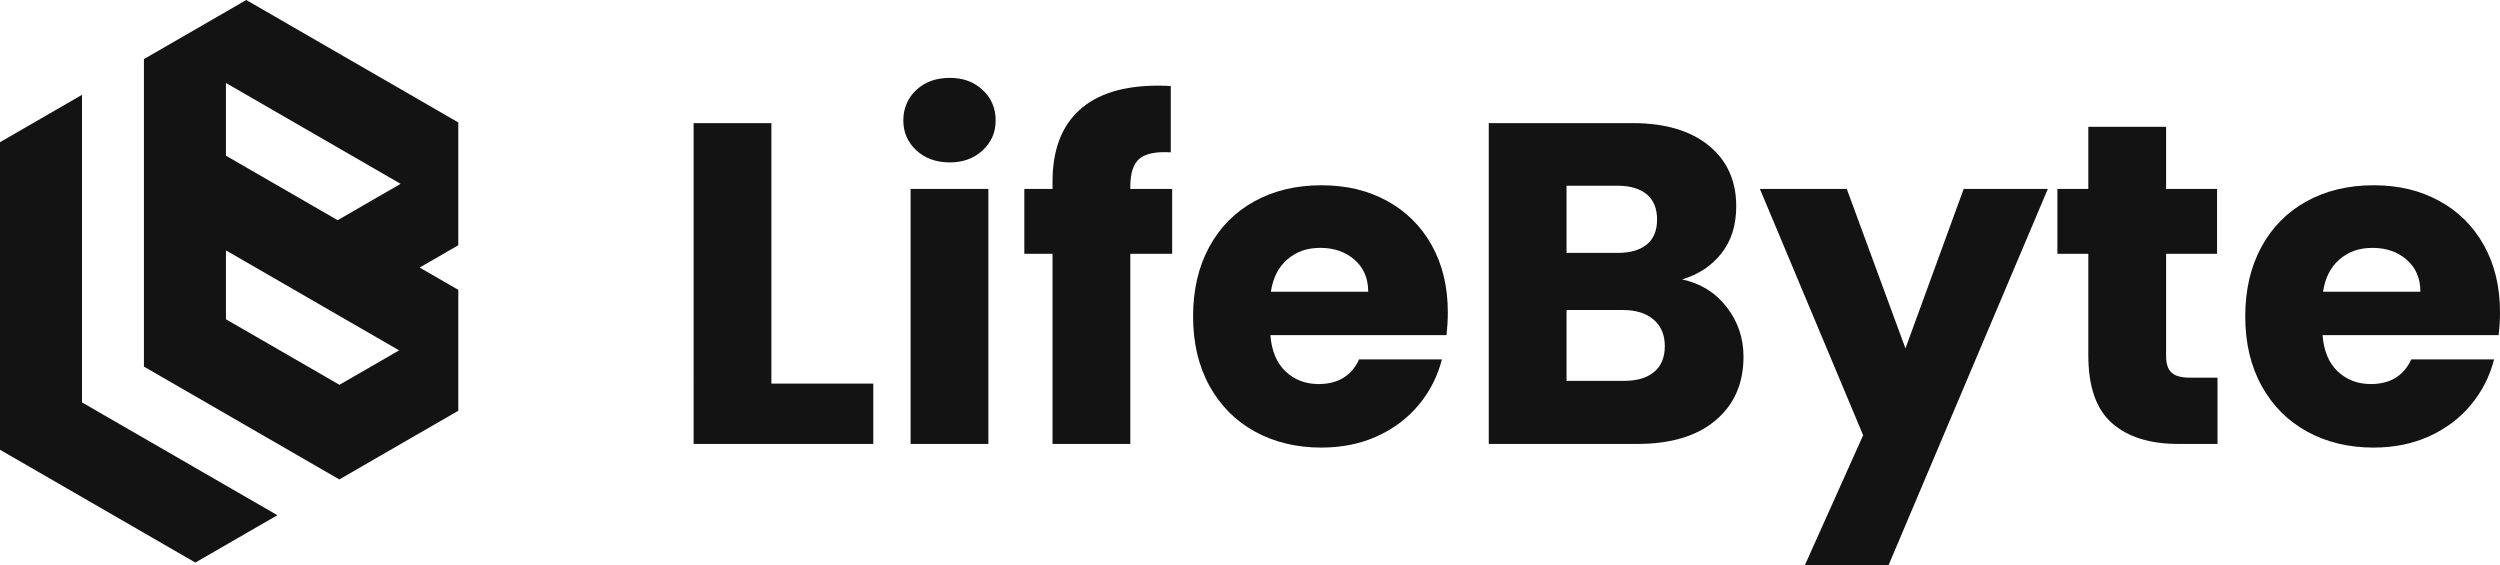
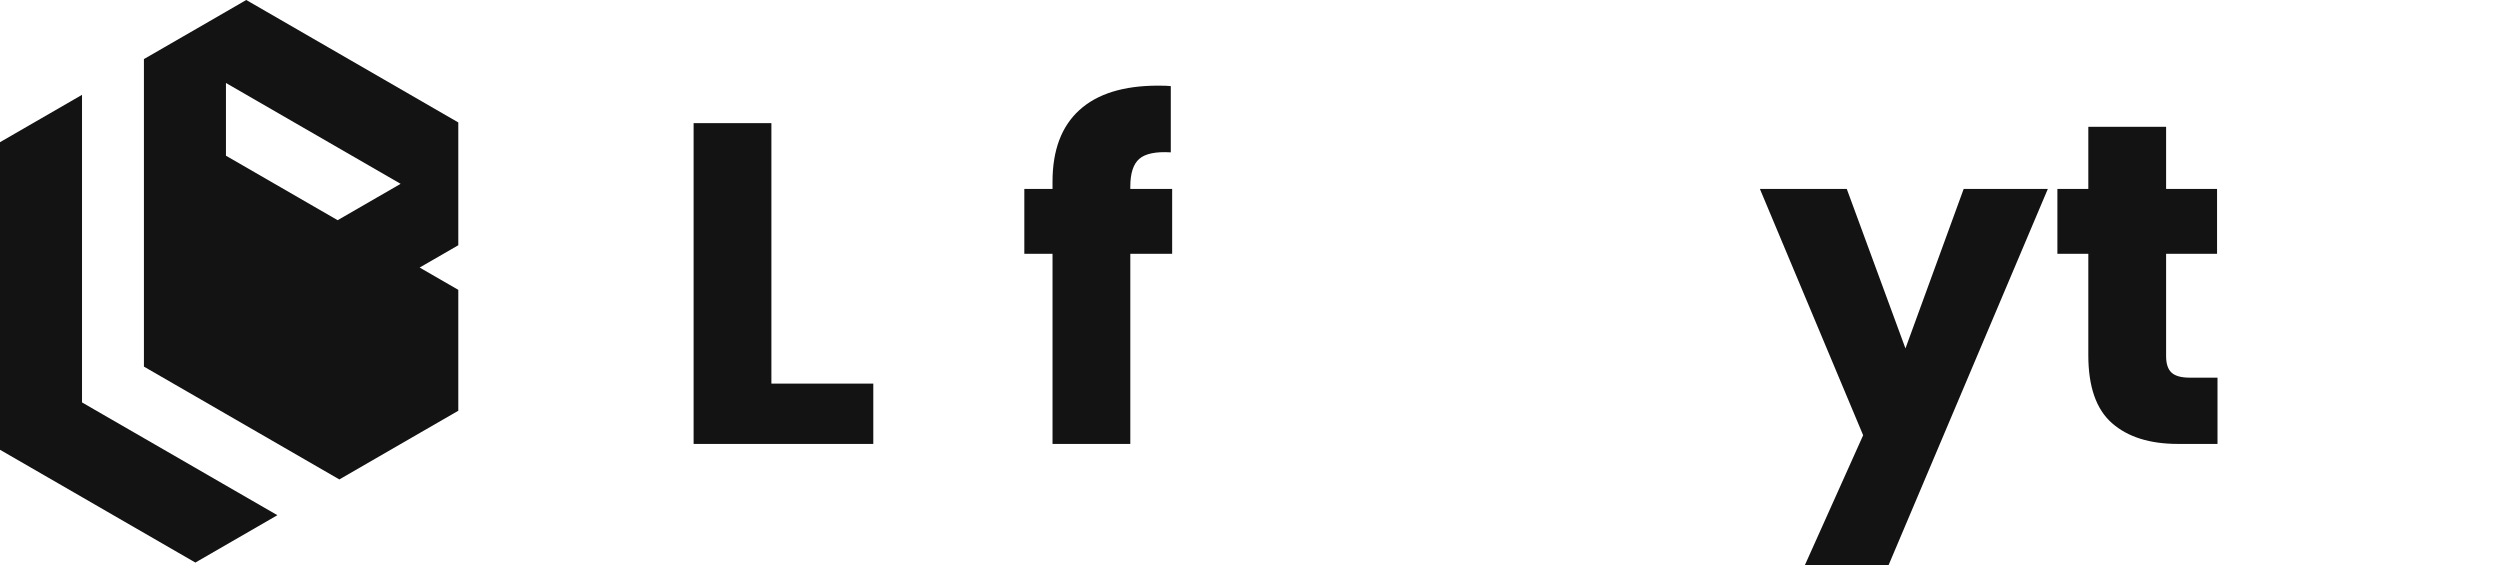
<svg xmlns="http://www.w3.org/2000/svg" id="_图层_2" data-name="图层 2" viewBox="0 0 3005.83 679.35">
  <defs>
    <style>
      .cls-1 {
        fill: #131313;
      }
    </style>
  </defs>
  <g id="_图层_2-2" data-name=" 图层 2">
    <g id="_图层_1-2" data-name=" 图层 1-2">
      <g>
-         <path class="cls-1" d="M296.09,0h-.04l-24.39,14.12-74.19,42.83-24.42,14.08v369.77l62.6,36.12,36.01,20.79,37.85,21.86,98.5,56.88,98.57-56.95,44.45-25.63v-145.37l-46.46-26.81,46.46-26.84v-147.64L296.09,0ZM479.86,421.25l-71.73,41.4-73.86-42.65-62.6-36.12v-82.84l35.68,20.61,98.61,56.95,73.89,42.65h.01ZM405.96,264.74l-134.29-77.52v-87.43l210.02,121.24-75.73,43.71Z" />
+         <path class="cls-1" d="M296.09,0h-.04l-24.39,14.12-74.19,42.83-24.42,14.08v369.77l62.6,36.12,36.01,20.79,37.85,21.86,98.5,56.88,98.57-56.95,44.45-25.63v-145.37l-46.46-26.81,46.46-26.84v-147.64L296.09,0ZM479.86,421.25l-71.73,41.4-73.86-42.65-62.6-36.12l35.68,20.61,98.61,56.95,73.89,42.65h.01ZM405.96,264.74l-134.29-77.52v-87.43l210.02,121.24-75.73,43.71Z" />
        <polygon class="cls-1" points="333.5 619.43 234.89 676.38 136.42 619.54 98.61 597.68 0 540.77 0 170.97 33.96 151.35 98.61 114.01 98.61 483.82 114.05 492.77 161.14 519.94 173.06 526.8 235.03 562.59 266.9 581 333.5 619.43" />
      </g>
      <g>
        <path class="cls-1" d="M927.48,461.22h122.51v72.53h-216.04V148.03h93.53v313.19Z" />
-         <path class="cls-1" d="M1101.67,180.72c-10.39-9.7-15.58-21.7-15.58-35.99s5.2-26.83,15.58-36.54c10.39-9.7,23.79-14.56,40.2-14.56s29.26,4.86,39.65,14.56c10.39,9.71,15.59,21.89,15.59,36.54s-5.2,26.29-15.59,35.99c-10.39,9.71-23.61,14.56-39.65,14.56s-29.81-4.85-40.2-14.56ZM1188.36,227.15v306.6h-93.53V227.15h93.53Z" />
        <path class="cls-1" d="M1409.33,305.17h-50.32v228.57h-93.53v-228.57h-33.91v-78.02h33.91v-8.79c0-37.73,10.75-66.39,32.27-85.99,21.51-19.59,53.05-29.4,94.62-29.4,6.92,0,12.03.19,15.31.55v79.67c-17.87-1.1-30.45,1.47-37.74,7.69-7.3,6.23-10.94,17.4-10.94,33.52v2.75h50.32v78.02h0Z" />
-         <path class="cls-1" d="M1739.12,402.97h-211.67c1.45,19.05,7.56,33.61,18.32,43.68,10.75,10.08,23.97,15.11,39.65,15.11,23.33,0,39.56-9.89,48.68-29.67h99.55c-5.11,20.15-14.31,38.28-27.62,54.4-13.32,16.12-30,28.76-50.05,37.91-20.06,9.16-42.48,13.74-67.27,13.74-29.9,0-56.52-6.41-79.85-19.23-23.34-12.82-41.57-31.13-54.69-54.95-13.13-23.8-19.69-51.65-19.69-83.52s6.47-59.7,19.42-83.52c12.94-23.81,31.08-42.12,54.42-54.95,23.33-12.82,50.13-19.23,80.4-19.23s55.79,6.23,78.76,18.68c22.97,12.46,40.93,30.22,53.87,53.3s19.42,50,19.42,80.77c0,8.79-.55,17.95-1.64,27.47h-.01ZM1645.05,350.78c0-16.12-5.47-28.93-16.41-38.46-10.94-9.52-24.61-14.29-41.02-14.29s-28.9,4.58-39.65,13.73c-10.76,9.16-17.42,22.17-19.96,39.01h117.05-.01Z" />
-         <path class="cls-1" d="M2076.04,369.18c13.48,17.4,20.24,37.28,20.24,59.61,0,32.24-11.21,57.79-33.64,76.65-22.43,18.87-53.7,28.3-93.8,28.3h-178.85V148.03h172.83c39.01,0,69.55,8.98,91.62,26.92,22.06,17.95,33.09,42.31,33.09,73.08,0,22.71-5.93,41.58-17.77,56.59-11.85,15.02-27.62,25.46-47.31,31.32,22.24,4.77,40.1,15.85,53.6,33.24h-.01ZM1883.51,304.07h61.26c15.31,0,27.07-3.38,35.28-10.16,8.2-6.78,12.31-16.76,12.31-29.94s-4.1-23.26-12.31-30.22c-8.2-6.95-19.96-10.44-35.28-10.44h-61.26v80.77h0ZM1988.8,447.21c8.56-7.15,12.85-17.49,12.85-31.04s-4.47-24.18-13.4-31.87c-8.94-7.69-21.25-11.54-36.92-11.54h-67.82v85.17h68.91c15.68,0,27.8-3.57,36.37-10.71h.01Z" />
        <path class="cls-1" d="M2462.18,227.15l-191.43,452.2h-100.64l70.01-156.04-124.15-296.16h104.46l70.56,191.76,70.01-191.76h101.18,0Z" />
        <path class="cls-1" d="M2666.18,454.07v79.67h-47.58c-33.91,0-60.35-8.33-79.31-25-18.96-16.66-28.44-43.86-28.44-81.59v-121.98h-37.19v-78.02h37.19v-74.73h93.53v74.73h61.26v78.02h-61.26v123.08c0,9.16,2.19,15.75,6.56,19.78s11.66,6.04,21.88,6.04h33.36Z" />
-         <path class="cls-1" d="M3004.18,402.97h-211.67c1.45,19.05,7.56,33.61,18.32,43.68,10.75,10.08,23.97,15.11,39.65,15.11,23.33,0,39.56-9.89,48.68-29.67h99.55c-5.11,20.15-14.31,38.28-27.62,54.4-13.32,16.12-30,28.76-50.05,37.91-20.06,9.16-42.48,13.74-67.27,13.74-29.9,0-56.52-6.41-79.85-19.23-23.34-12.82-41.57-31.13-54.69-54.95-13.13-23.8-19.69-51.65-19.69-83.52s6.47-59.7,19.42-83.52c12.94-23.81,31.08-42.12,54.42-54.95,23.33-12.82,50.13-19.23,80.4-19.23s55.79,6.23,78.76,18.68c22.97,12.46,40.93,30.22,53.87,53.3,12.94,23.08,19.42,50,19.42,80.77,0,8.79-.55,17.95-1.64,27.47h0ZM2910.11,350.78c0-16.12-5.47-28.93-16.41-38.46-10.94-9.52-24.61-14.29-41.02-14.29s-28.9,4.58-39.65,13.73c-10.76,9.16-17.42,22.17-19.96,39.01h117.05-.01Z" />
      </g>
    </g>
  </g>
</svg>